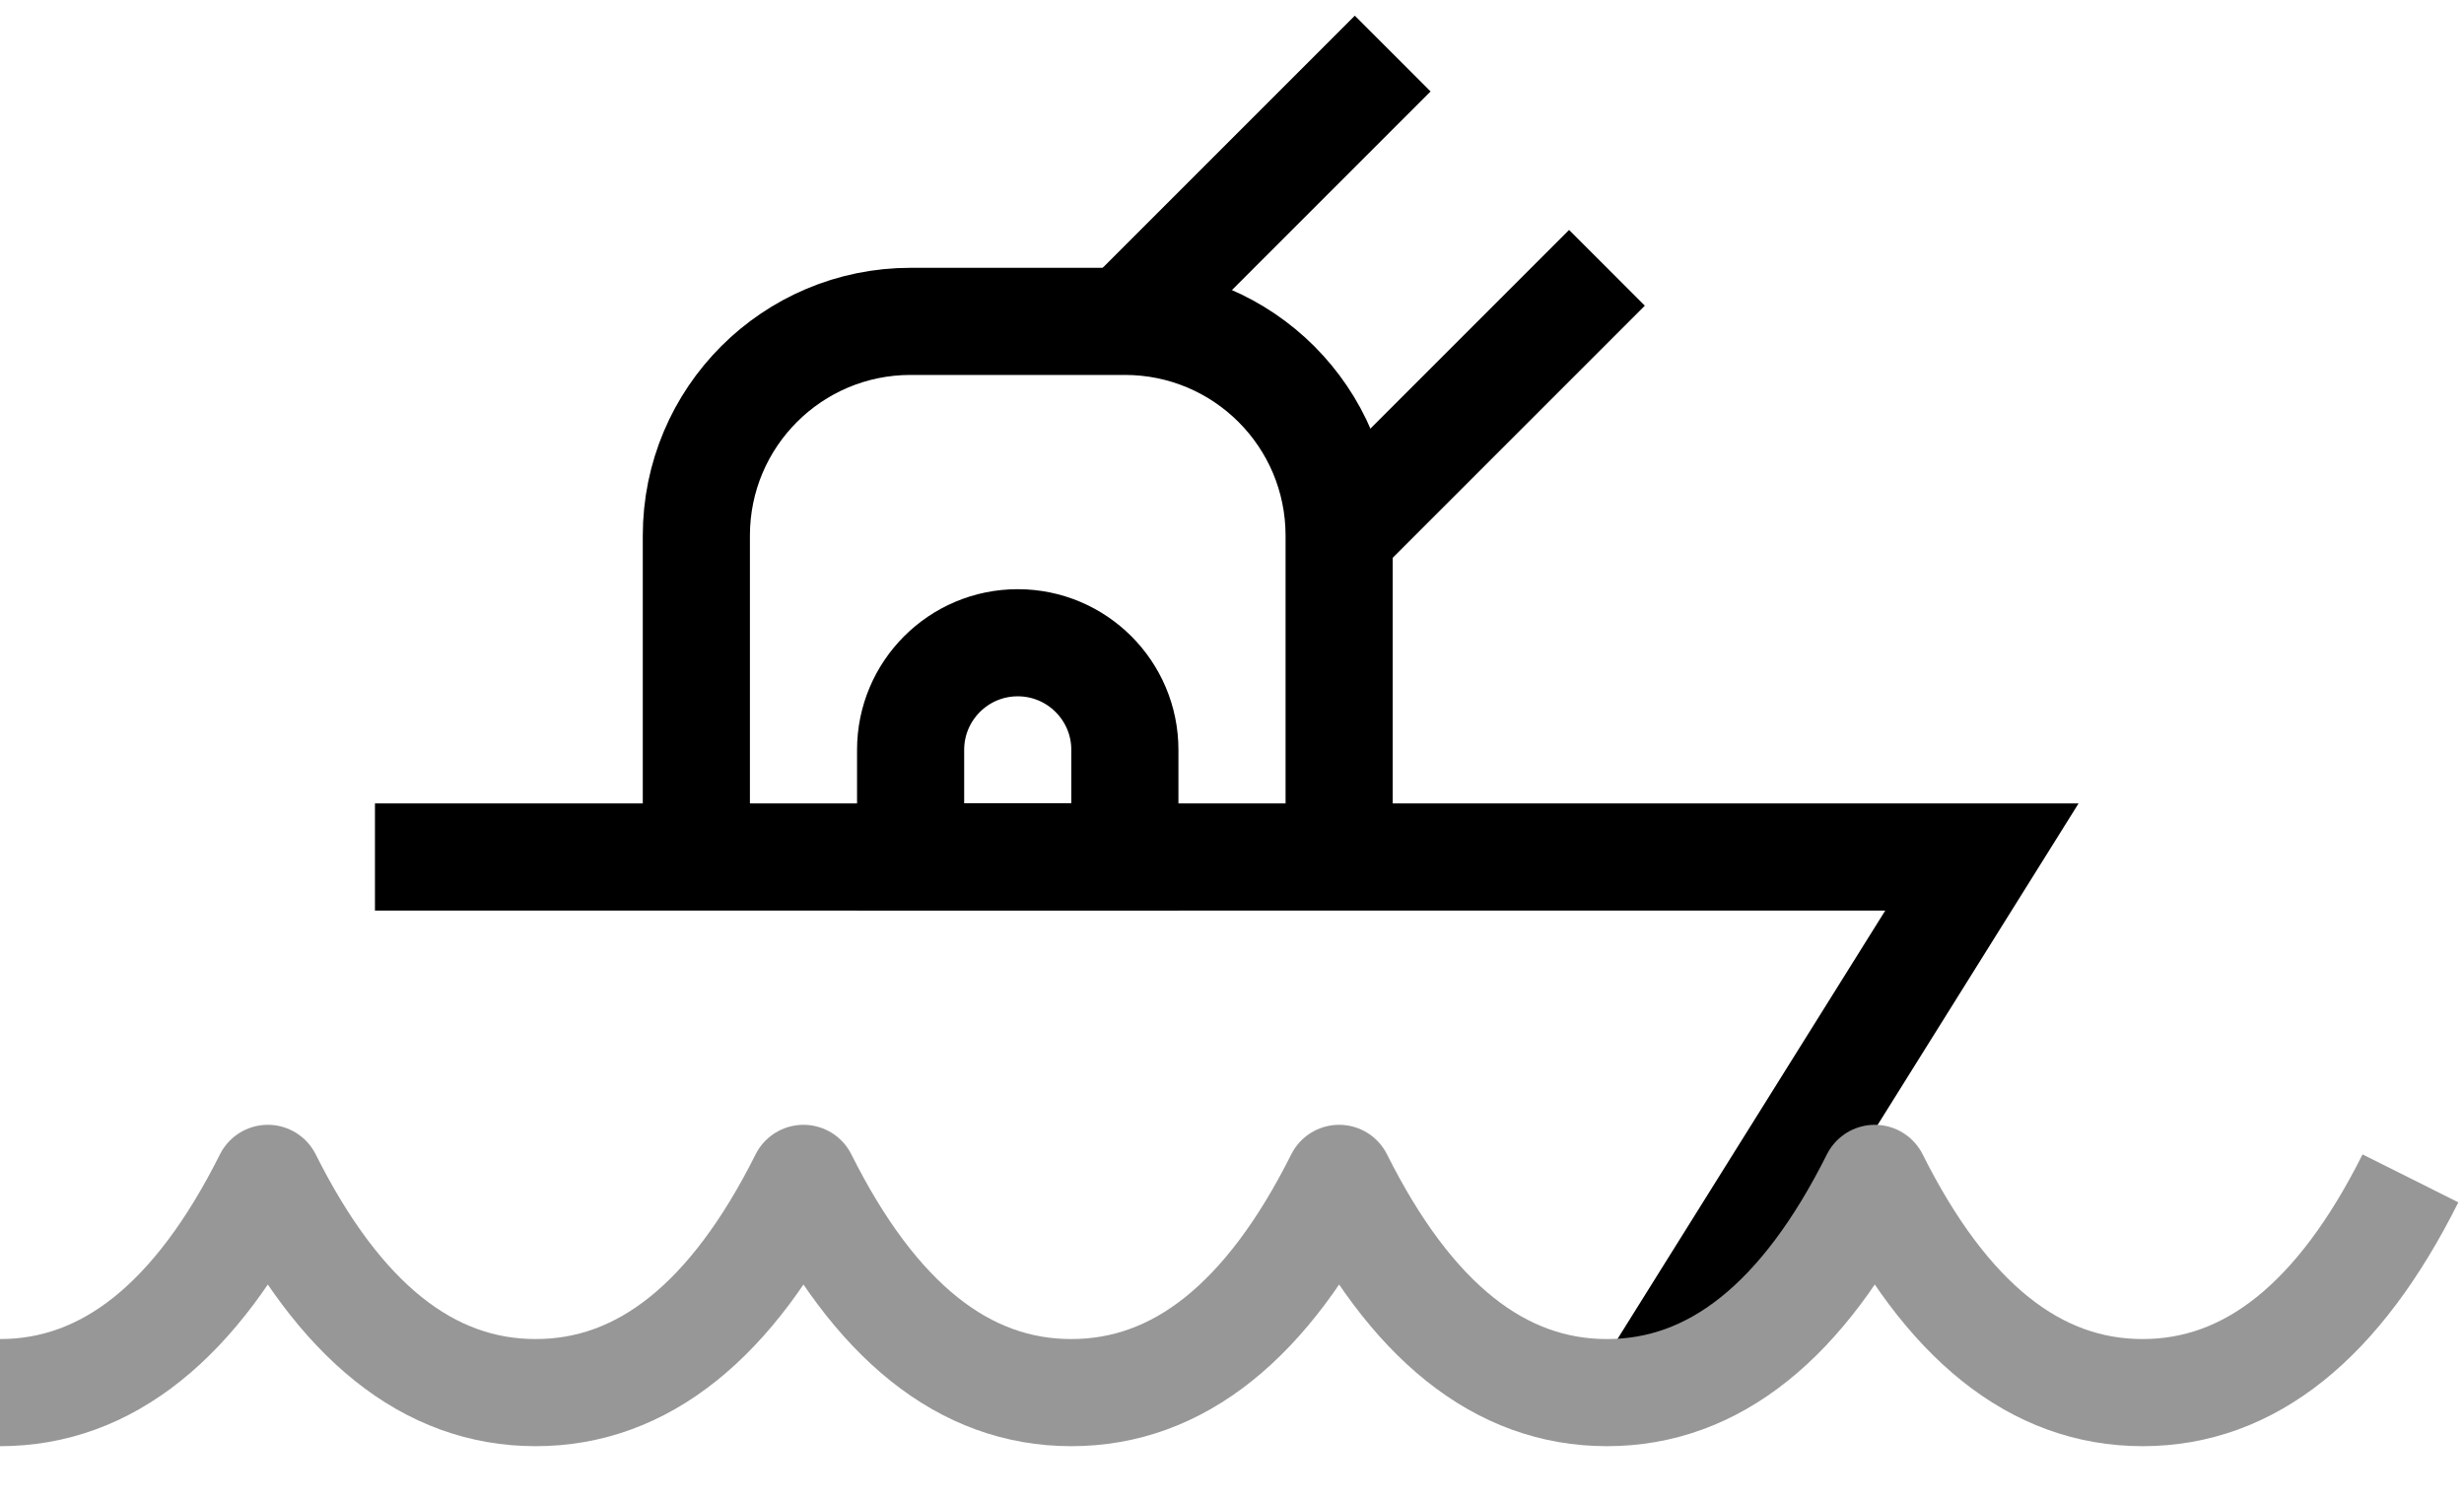
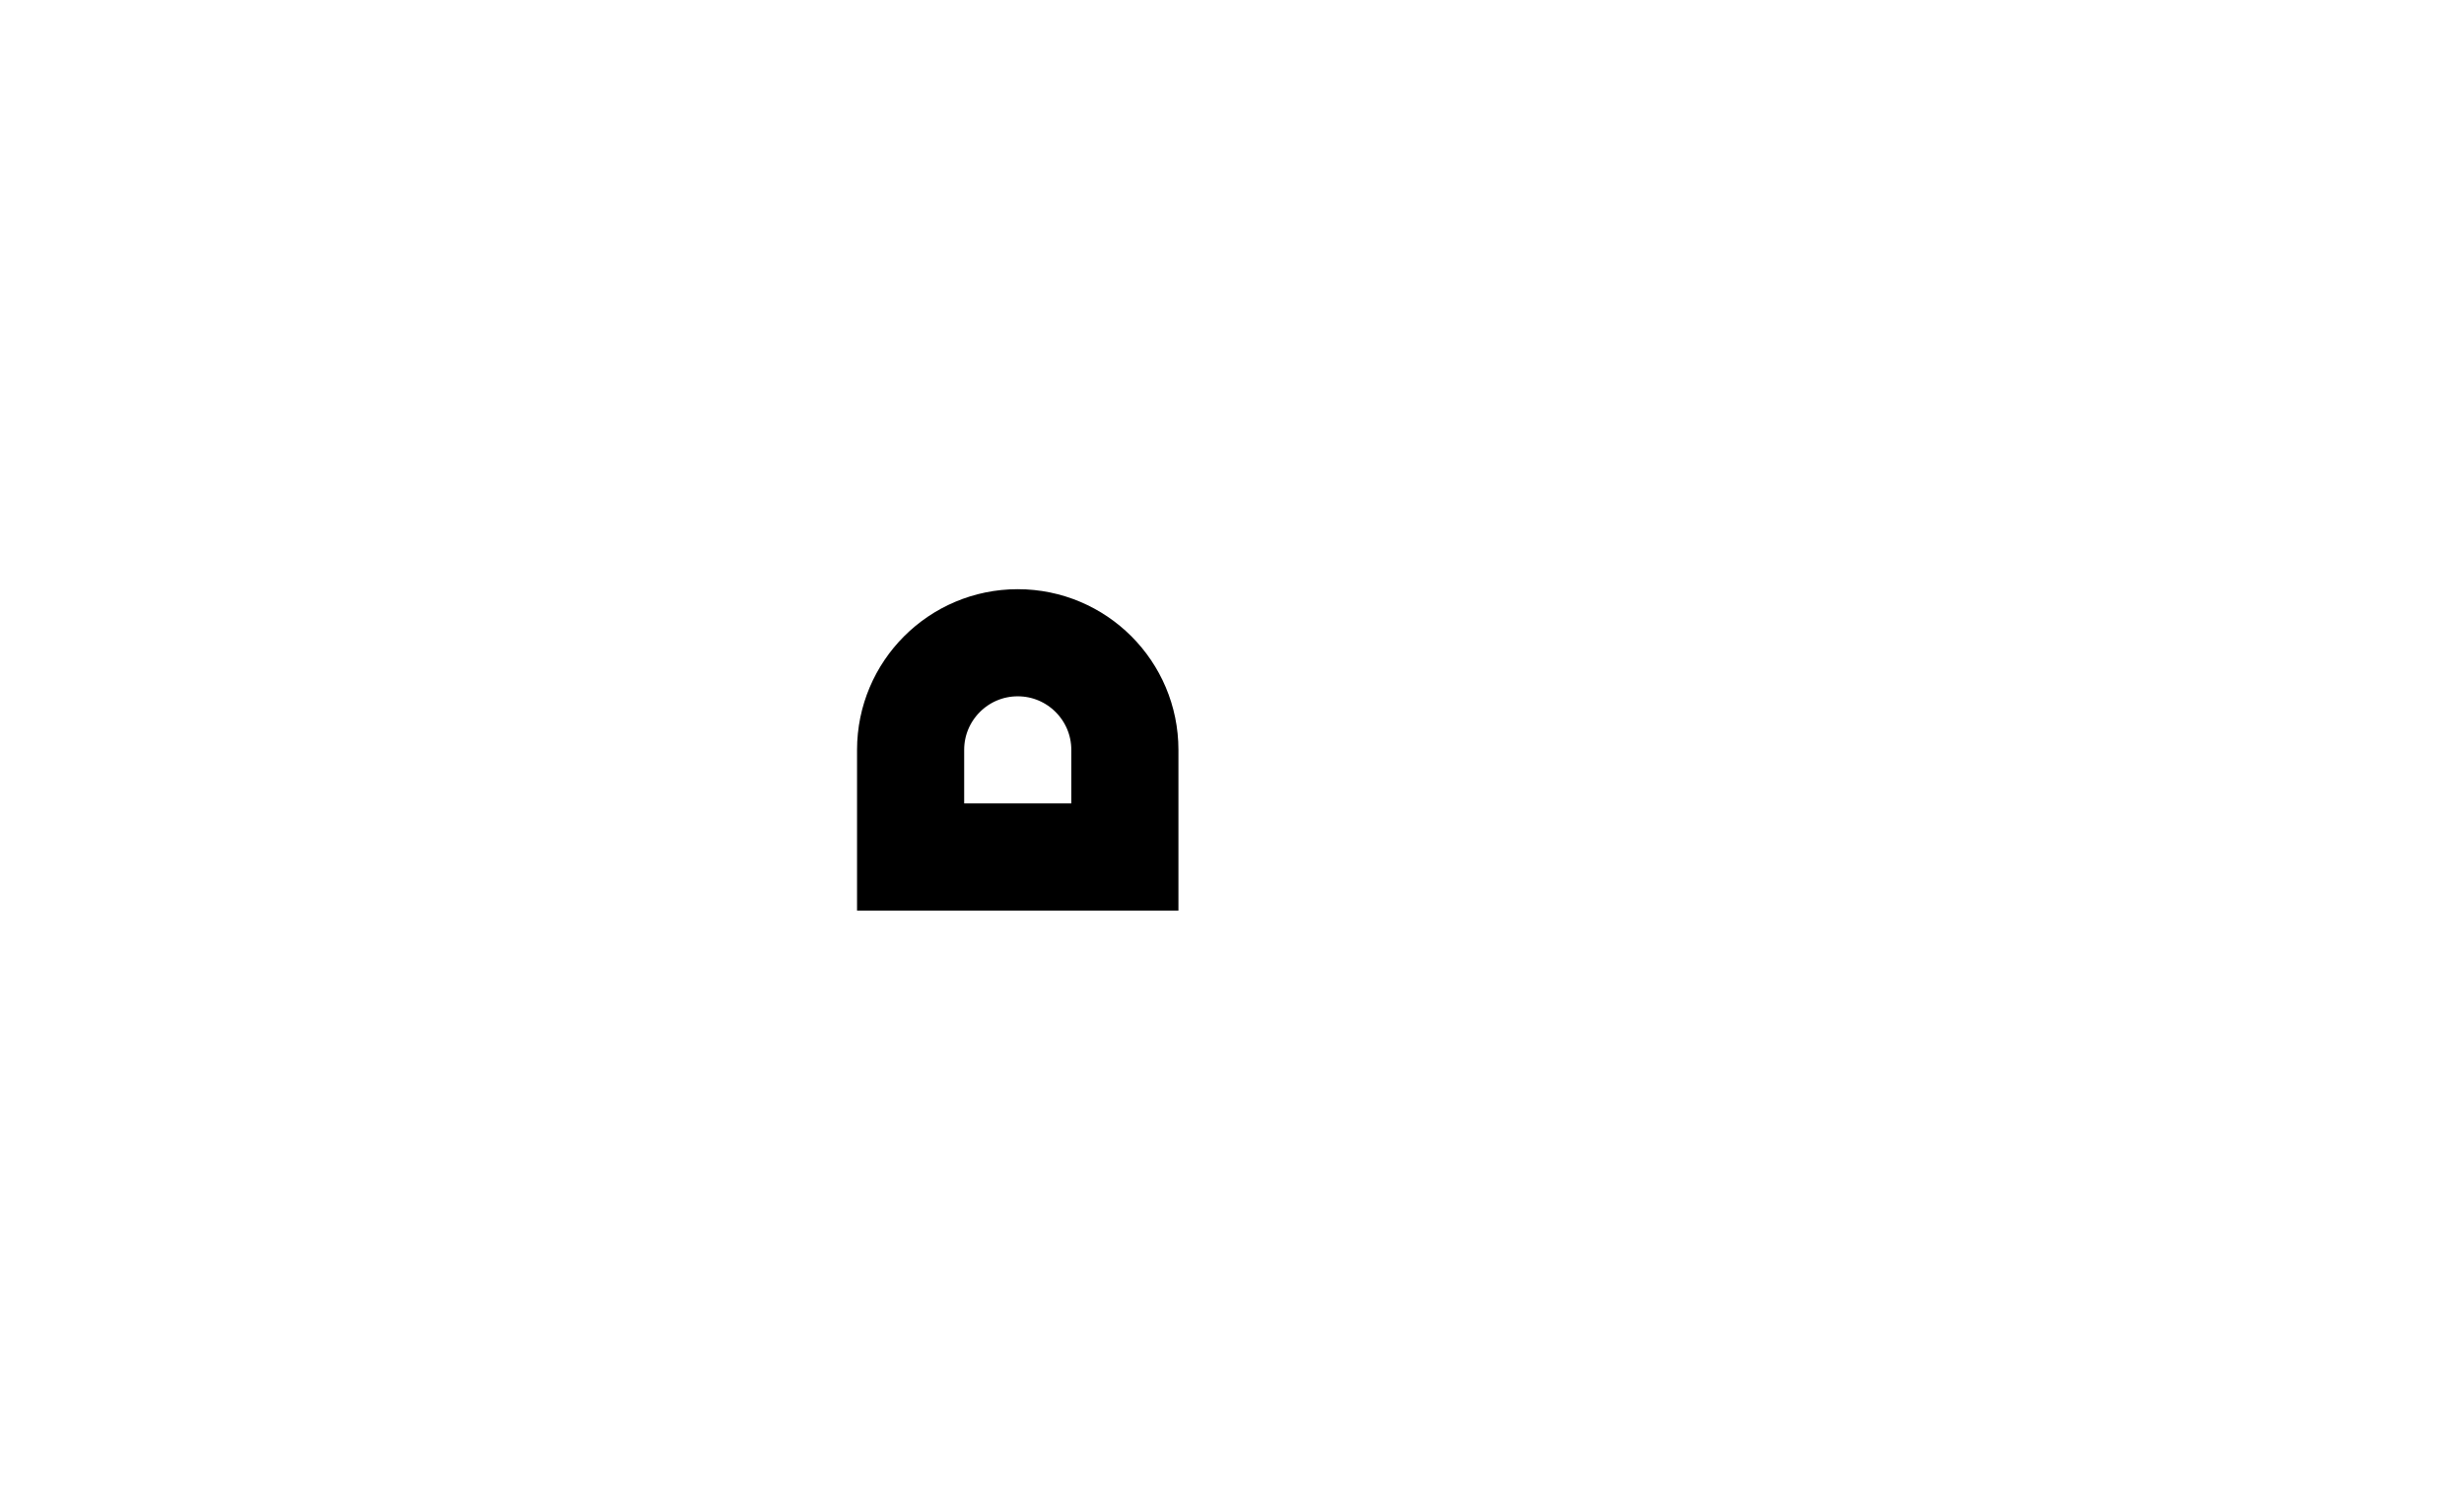
<svg xmlns="http://www.w3.org/2000/svg" width="23" height="14" viewBox="0 0 23 14">
  <g fill="none" fill-rule="evenodd">
-     <polyline stroke="#000" points="3.5 8 18.5 8 15.375 13" />
    <path stroke="#000" d="M9.5,6 C10.052,6 10.5,6.448 10.5,7 L10.5,8 L10.5,8 L8.5,8 L8.5,7 C8.5,6.448 8.948,6 9.5,6 Z" />
-     <path stroke="#979797" stroke-linejoin="round" d="M0,13 C1,13 1.833,12.333 2.5,11 C3.167,12.333 4,13 5,13 C6,13 6.833,12.333 7.5,11 C8.167,12.333 9,13 10,13 C11,13 11.833,12.333 12.5,11 C13.167,12.333 14,13 15,13 C16,13 16.833,12.333 17.5,11 C18.167,12.333 19,13 20,13 C21,13 21.833,12.333 22.5,11" />
-     <path stroke="#000" d="M6.5,8 L6.5,5 C6.5,3.895 7.395,3 8.5,3 L10.5,3 C11.605,3 12.5,3.895 12.5,5 L12.5,8 L12.5,8" />
-     <line x1="10.5" x2="13" y1="3" y2=".5" stroke="#000" />
-     <line x1="12.5" x2="15" y1="5" y2="2.5" stroke="#000" />
  </g>
</svg>